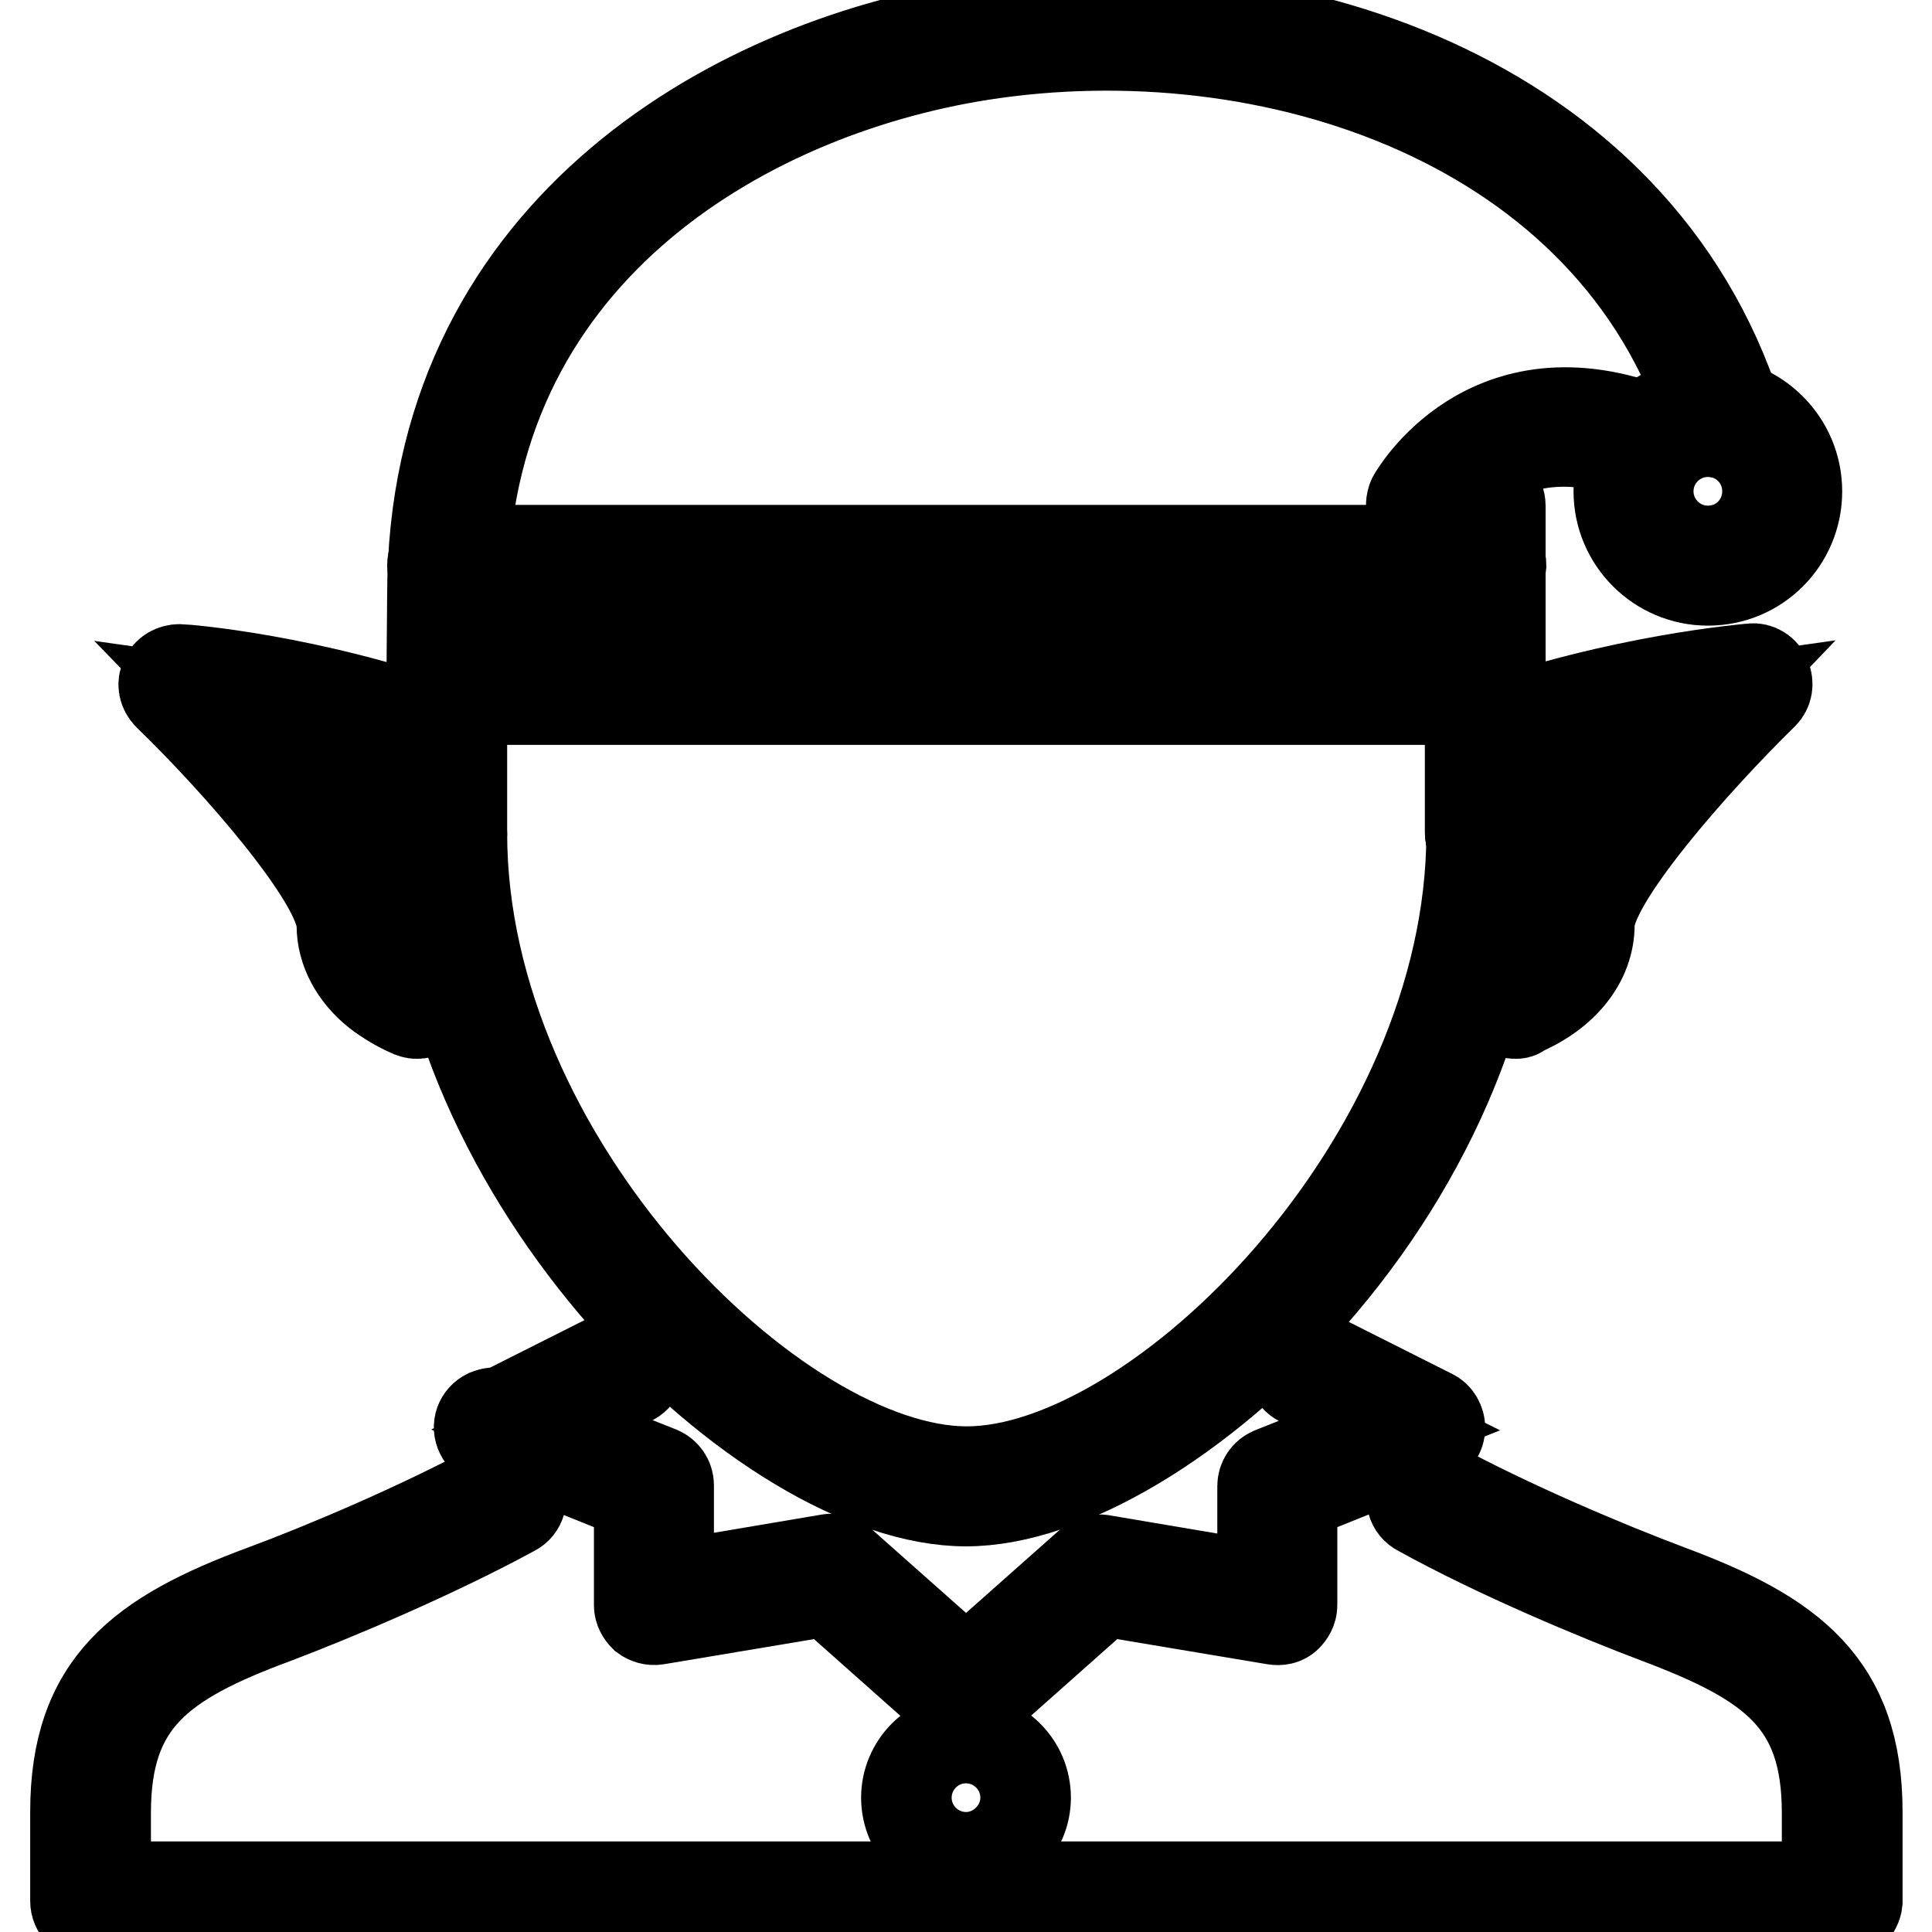
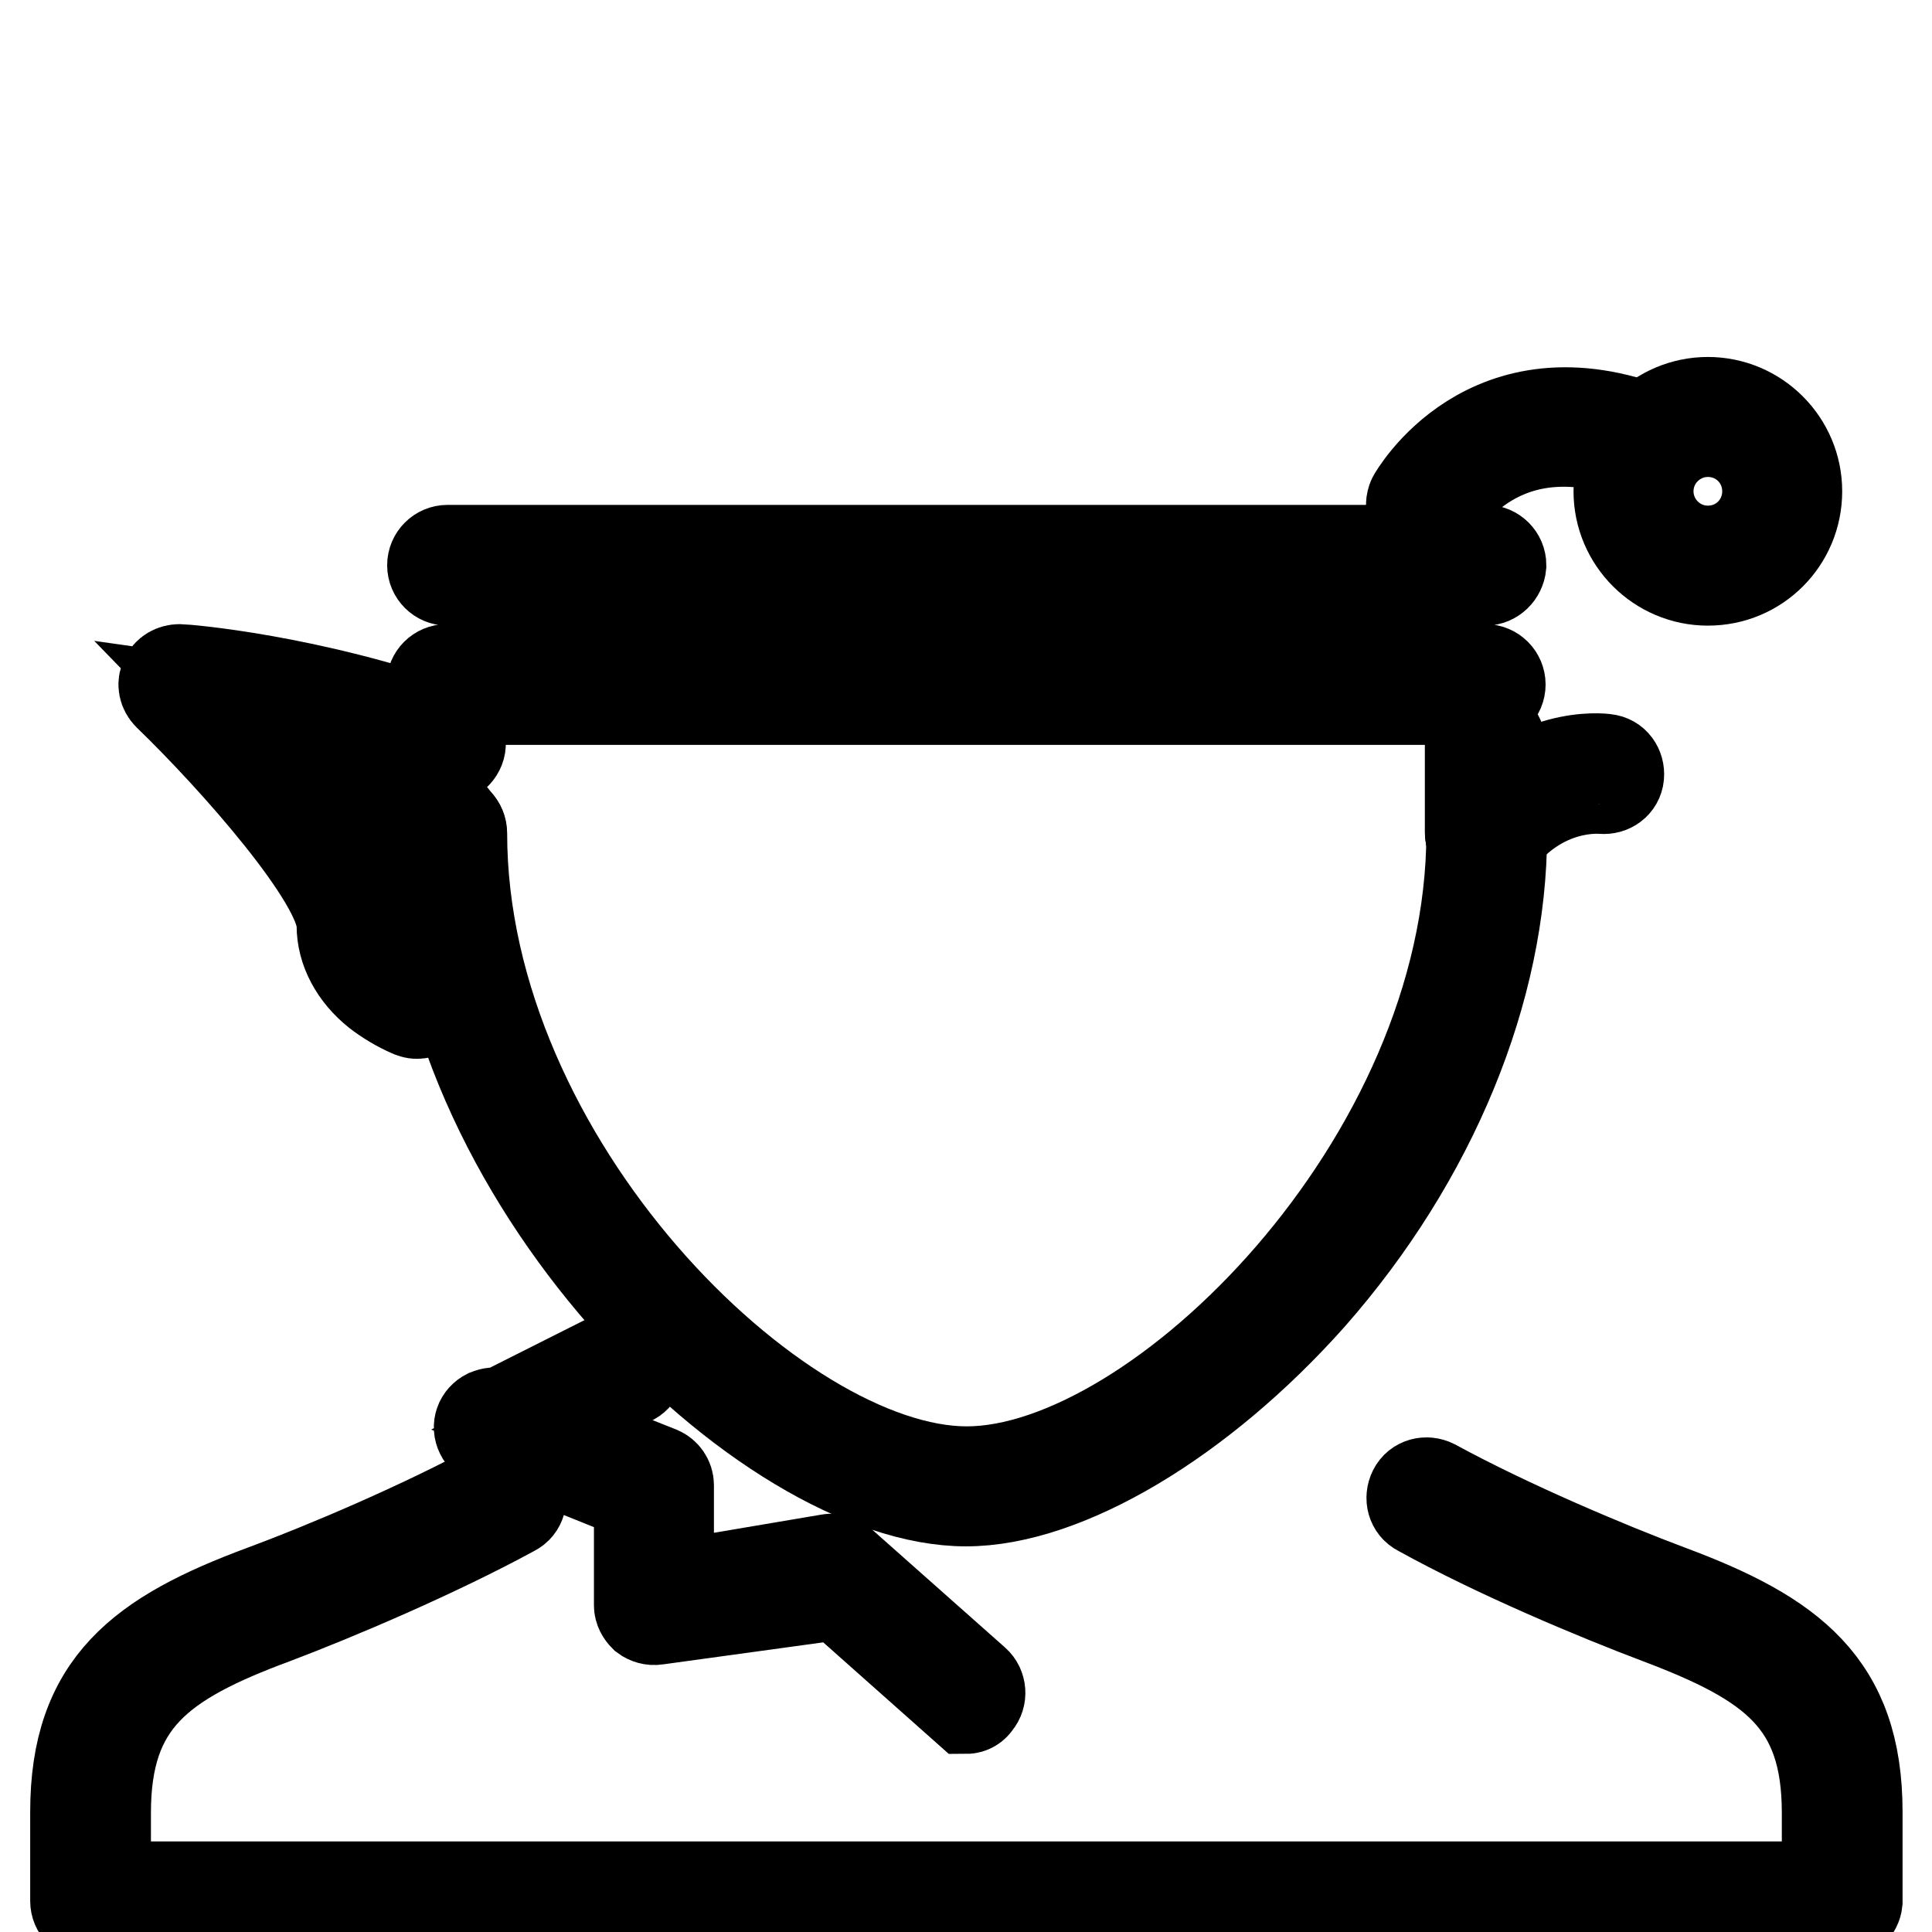
<svg xmlns="http://www.w3.org/2000/svg" version="1.1" x="0px" y="0px" viewBox="0 0 256 256" enable-background="new 0 0 256 256" xml:space="preserve">
  <g>
    <path stroke-width="12" fill-opacity="0" stroke="#000000" d="M128,198.9c-26.6,0-70.8-42.9-70.8-88.5c0-1.1,0.9-2,2-2c1.1,0,2,0.9,2,2c0,43.6,41.7,84.6,66.9,84.6 c25.2,0,66.9-41,66.9-84.6c0-1.1,0.9-2,2-2c0,0,0,0,0,0c1.1,0,2,0.9,2,2c0,0,0,0,0,0c0,20.7-9.2,43.1-25.3,61.4 C159.1,188.2,141.2,198.9,128,198.9L128,198.9z" />
    <path stroke-width="12" fill-opacity="0" stroke="#000000" d="M244,253.9H12c-1.1,0-2-0.9-2-2v-11.8c0-16.9,8.7-23.4,24.9-29.4c8.1-3,21.1-8.5,31.2-14 c1-0.5,2.1-0.2,2.7,0.8c0.5,1,0.2,2.2-0.8,2.7c-10.3,5.6-23.5,11.2-31.7,14.3c-15.1,5.6-22.3,10.9-22.3,25.7v9.8h228.1v-9.8 c0-14.8-7.2-20-22.3-25.7c-8.2-3.1-21.4-8.6-31.7-14.3c-1-0.5-1.3-1.7-0.8-2.7c0,0,0,0,0,0c0.5-1,1.7-1.3,2.7-0.8c0,0,0,0,0,0 c10.1,5.5,23.2,11,31.2,14c16.1,6,24.9,12.5,24.9,29.4V252C246,253,245.1,253.9,244,253.9z" />
-     <path stroke-width="12" fill-opacity="0" stroke="#000000" d="M128.1,240.2c-1.1,0-2-0.9-2-2c0-1.1,0.9-2,1.9-2h0c1.1,0,2,0.9,2,2c0,0,0,0,0,0 C130.1,239.3,129.2,240.2,128.1,240.2z M59.2,92.7L59.2,92.7c-1.1,0-2-0.9-2-2v0l0.1-11.9C57.3,31.5,96.1,8.6,129.4,3.4 c39.9-6.3,87.3,9.4,100.8,51.4c0.3,1-0.2,2.1-1.3,2.5c-1,0.3-2.1-0.2-2.5-1.3C213.7,16.1,168.3,1.3,130,7.3 c-31.8,5-68.8,26.7-68.7,71.5l-0.1,11.9C61.2,91.8,60.3,92.7,59.2,92.7z M196.8,92.7c-1.1,0-2-0.9-2-2c0,0,0,0,0,0V67 c0-1.1,0.9-2,2-2c0,0,0,0,0,0c1.1,0,2,0.9,2,2c0,0,0,0,0,0v23.7C198.8,91.8,197.9,92.7,196.8,92.7 C196.9,92.7,196.9,92.7,196.8,92.7z" />
    <path stroke-width="12" fill-opacity="0" stroke="#000000" d="M226.3,76.9c-6.5,0-11.8-5.3-11.8-11.8c0-6.5,5.3-11.8,11.8-11.8c6.5,0,11.8,5.3,11.8,11.8 C238.1,71.6,232.9,76.9,226.3,76.9z M226.3,57.2c-4.3,0-7.9,3.5-7.9,7.9c0,4.3,3.5,7.9,7.9,7.9s7.9-3.5,7.9-7.9 C234.2,60.7,230.7,57.2,226.3,57.2z" />
    <path stroke-width="12" fill-opacity="0" stroke="#000000" d="M189,68.9c-1.1,0-2-0.9-2-2c0-0.3,0.1-0.7,0.2-0.9c0.1-0.2,9.9-17.6,32-8.9c1,0.4,1.5,1.5,1.1,2.5 c0,0,0,0,0,0c-0.4,1-1.5,1.5-2.6,1.1c-18.9-7.5-26.8,6.5-27.1,7.1C190.4,68.5,189.8,68.9,189,68.9L189,68.9z M196.8,92.7H59.2 c-1.1,0-2-0.9-2-2c0-1.1,0.9-2,2-2h137.6c1.1,0,2,0.9,2,2C198.8,91.8,197.9,92.7,196.8,92.7z M196.8,76.9H59.3c-1.1,0-2-0.9-2-2 c0,0,0,0,0,0c0-1.1,0.9-2,2-2c0,0,0,0,0,0h137.6c1.1,0,2,0.9,2,2c0,0,0,0,0,0C198.8,76,197.9,76.9,196.8,76.9 C196.9,76.9,196.9,76.9,196.8,76.9L196.8,76.9z" />
-     <path stroke-width="12" fill-opacity="0" stroke="#000000" d="M200.8,134.3c-0.8,0-1.5-0.5-1.8-1.2c-0.4-1,0-2.2,1-2.6c0,0,0,0,0,0c4.2-1.8,6.7-4.7,6.7-7.9 c0-7.5,13.2-22.1,20.2-29.4c-6.4,0.9-17.5,2.9-29.4,7.1c-1,0.4-2.1-0.2-2.5-1.2c-0.4-1,0.2-2.1,1.2-2.5l0,0 c18.7-6.6,35.2-7.9,35.9-8c0.8-0.1,1.6,0.4,1.9,1.2c0.3,0.8,0.2,1.6-0.4,2.2c-8.9,8.7-23,24.6-23,30.5c0,4.8-3.4,9.1-9.1,11.5 C201.3,134.3,201,134.3,200.8,134.3L200.8,134.3z" />
    <path stroke-width="12" fill-opacity="0" stroke="#000000" d="M196.8,112.3c-1.1,0-2-0.9-2-2c0,0,0,0,0,0V98.6c0-1.1,0.9-2,2-2c0,0,0,0,0,0c1.1,0,2,0.9,2,2c0,0,0,0,0,0 v11.8C198.8,111.4,197.9,112.3,196.8,112.3C196.8,112.3,196.8,112.3,196.8,112.3z" />
    <path stroke-width="12" fill-opacity="0" stroke="#000000" d="M196.8,112.3c-0.4,0-0.8-0.1-1.2-0.4c-0.9-0.7-1-1.9-0.4-2.7c0,0,0,0,0,0c7.4-9.8,17.2-8.7,17.6-8.6 c1.1,0.1,1.8,1.1,1.7,2.2c0,0,0,0,0,0c-0.1,1.1-1.1,1.8-2.2,1.7c-0.3,0-8-0.8-14,7.1C198,112,197.5,112.3,196.8,112.3z" />
    <path stroke-width="12" fill-opacity="0" stroke="#000000" d="M55.2,134.3c-0.3,0-0.5-0.1-0.8-0.2c-1.6-0.7-3.1-1.6-4.4-2.6c-3-2.4-4.7-5.6-4.7-8.9 c0-5.9-14.1-21.9-23-30.5c-0.6-0.6-0.8-1.5-0.4-2.2c0.3-0.8,1.1-1.2,1.9-1.2c0.7,0,17.2,1.3,35.9,8c1,0.4,1.6,1.5,1.2,2.5 c-0.4,1-1.5,1.6-2.5,1.2c-11.9-4.2-23-6.2-29.4-7.1c7,7.2,20.2,21.9,20.2,29.4c0,2.7,1.7,4.7,3.2,5.9c1,0.8,2.2,1.5,3.5,2.1 c1,0.4,1.5,1.6,1,2.6c0,0,0,0,0,0C56.7,133.9,56,134.3,55.2,134.3z" />
    <path stroke-width="12" fill-opacity="0" stroke="#000000" d="M59.2,112.3c-0.6,0-1.2-0.3-1.6-0.8c-6.1-8-13.9-7.1-14-7.1c-1.1,0.1-2.1-0.6-2.2-1.7s0.6-2.1,1.7-2.2 c0.4-0.1,10.2-1.2,17.6,8.6c0.7,0.9,0.5,2.1-0.4,2.8C60,112.2,59.6,112.3,59.2,112.3z" />
-     <path stroke-width="12" fill-opacity="0" stroke="#000000" d="M59.2,112.3c-1.1,0-2-0.9-2-2c0,0,0,0,0,0V98.6c0-1.1,0.9-2,2-2c1.1,0,2,0.9,2,2v11.8 C61.1,111.4,60.3,112.3,59.2,112.3C59.2,112.3,59.2,112.3,59.2,112.3z" />
-     <path stroke-width="12" fill-opacity="0" stroke="#000000" d="M128,226.4c-0.6,0-1.1-0.2-1.5-0.7c-0.7-0.8-0.6-2.1,0.2-2.8l17.7-15.7c0.4-0.4,1-0.6,1.6-0.5l21.3,3.6 v-13.4c0-0.8,0.5-1.5,1.2-1.8l15.6-6.2l-11.8-5.9c-1-0.5-1.4-1.7-0.9-2.6c0.5-1,1.7-1.4,2.6-0.9l15.7,7.9c0.7,0.3,1.1,1.1,1.1,1.8 c0,0.8-0.5,1.5-1.2,1.7l-18.4,7.4v14.4c0,0.6-0.3,1.1-0.7,1.5c-0.4,0.4-1,0.5-1.6,0.4l-22.7-3.8l-17,15.1 C128.9,226.2,128.5,226.4,128,226.4L128,226.4z" />
-     <path stroke-width="12" fill-opacity="0" stroke="#000000" d="M128,226.4c-0.5,0-0.9-0.2-1.3-0.5l-17-15.1L87,214.6c-0.6,0.1-1.2-0.1-1.6-0.4c-0.4-0.4-0.7-0.9-0.7-1.5 v-14.4l-18.4-7.4c-1,0.5-2.1,0.1-2.6-0.9c-0.5-1-0.1-2.1,0.9-2.6c0.5-0.2,1.1-0.3,1.6-0.1l15.7-7.9c1-0.5,2.2-0.1,2.6,0.9 c0.5,1,0.1,2.2-0.9,2.6l-11.8,5.9l15.6,6.2c0.7,0.3,1.2,1,1.2,1.8v13.4l21.3-3.6c0.6-0.1,1.2,0.1,1.6,0.5l17.7,15.7 c0.8,0.7,0.9,2,0.2,2.8C129.1,226.1,128.6,226.4,128,226.4L128,226.4z" />
-     <path stroke-width="12" fill-opacity="0" stroke="#000000" d="M128,246.1c-4.3,0-7.9-3.5-7.9-7.9c0-4.3,3.5-7.9,7.9-7.9c4.3,0,7.9,3.5,7.9,7.9 C135.9,242.5,132.3,246.1,128,246.1z M128,234.3c-2.2,0-3.9,1.8-3.9,3.9c0,2.2,1.8,3.9,3.9,3.9c2.2,0,3.9-1.8,3.9-3.9 C131.9,236,130.2,234.3,128,234.3z" />
+     <path stroke-width="12" fill-opacity="0" stroke="#000000" d="M128,226.4l-17-15.1L87,214.6c-0.6,0.1-1.2-0.1-1.6-0.4c-0.4-0.4-0.7-0.9-0.7-1.5 v-14.4l-18.4-7.4c-1,0.5-2.1,0.1-2.6-0.9c-0.5-1-0.1-2.1,0.9-2.6c0.5-0.2,1.1-0.3,1.6-0.1l15.7-7.9c1-0.5,2.2-0.1,2.6,0.9 c0.5,1,0.1,2.2-0.9,2.6l-11.8,5.9l15.6,6.2c0.7,0.3,1.2,1,1.2,1.8v13.4l21.3-3.6c0.6-0.1,1.2,0.1,1.6,0.5l17.7,15.7 c0.8,0.7,0.9,2,0.2,2.8C129.1,226.1,128.6,226.4,128,226.4L128,226.4z" />
  </g>
</svg>